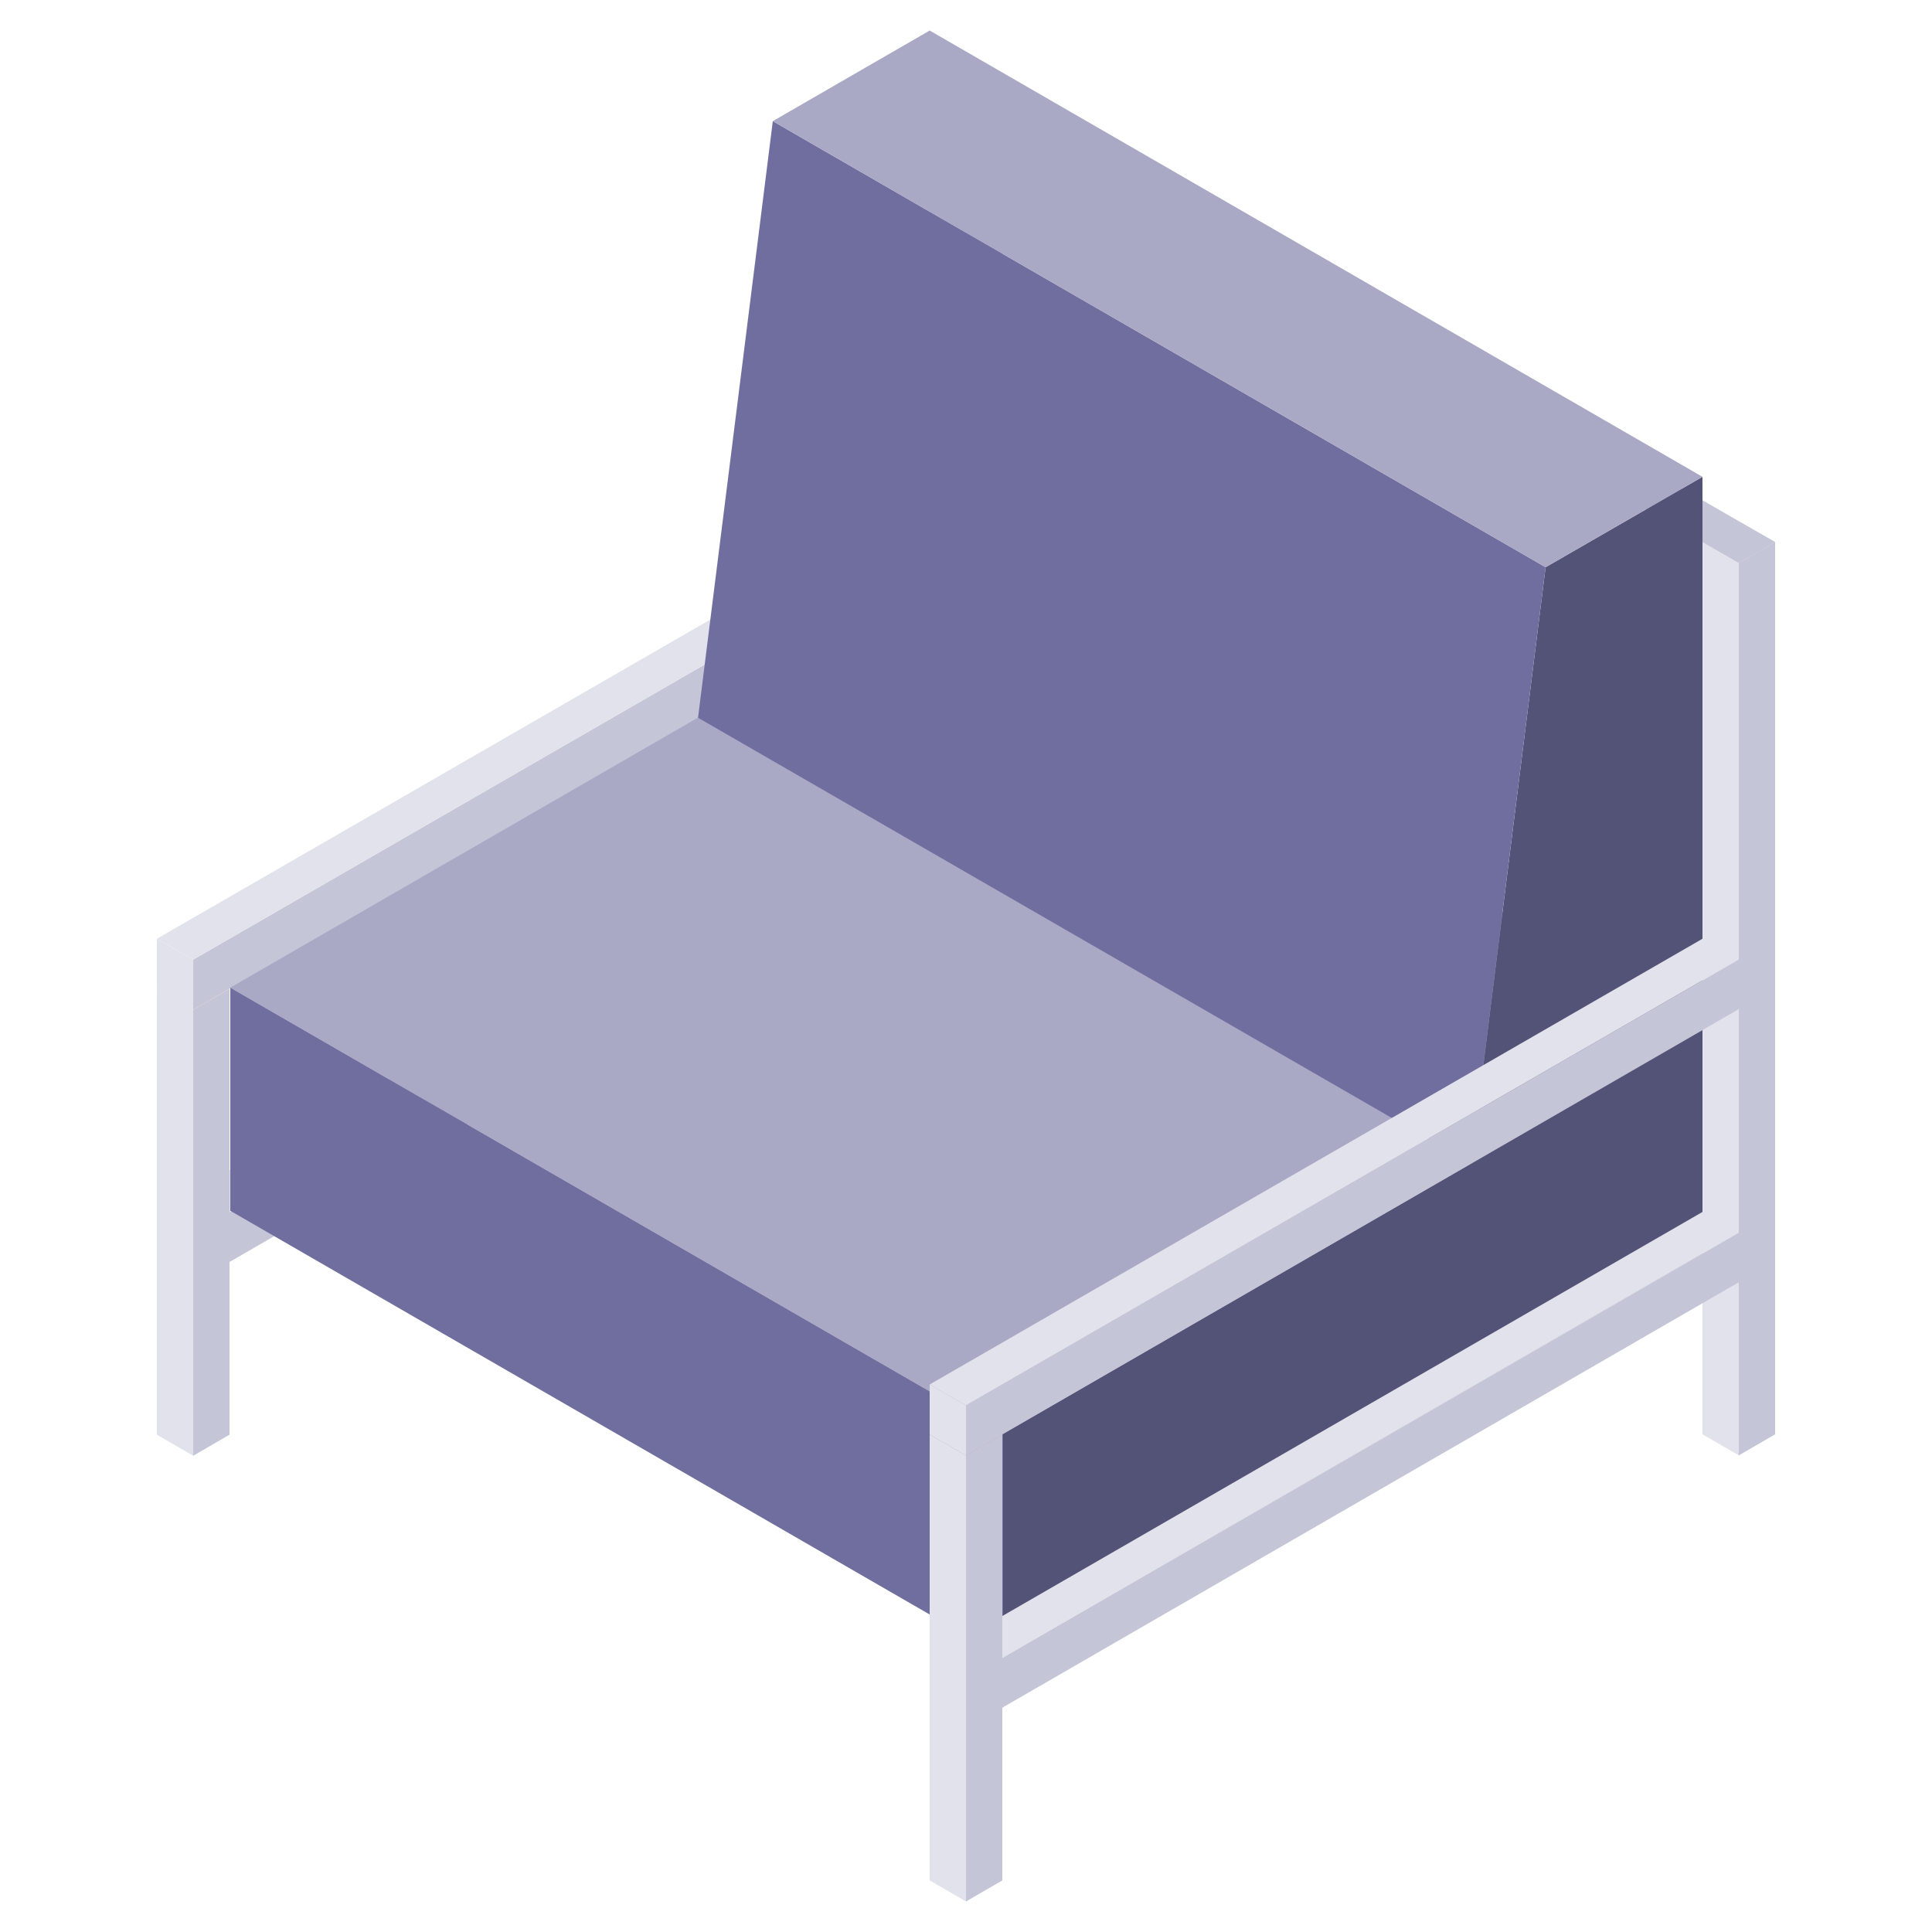
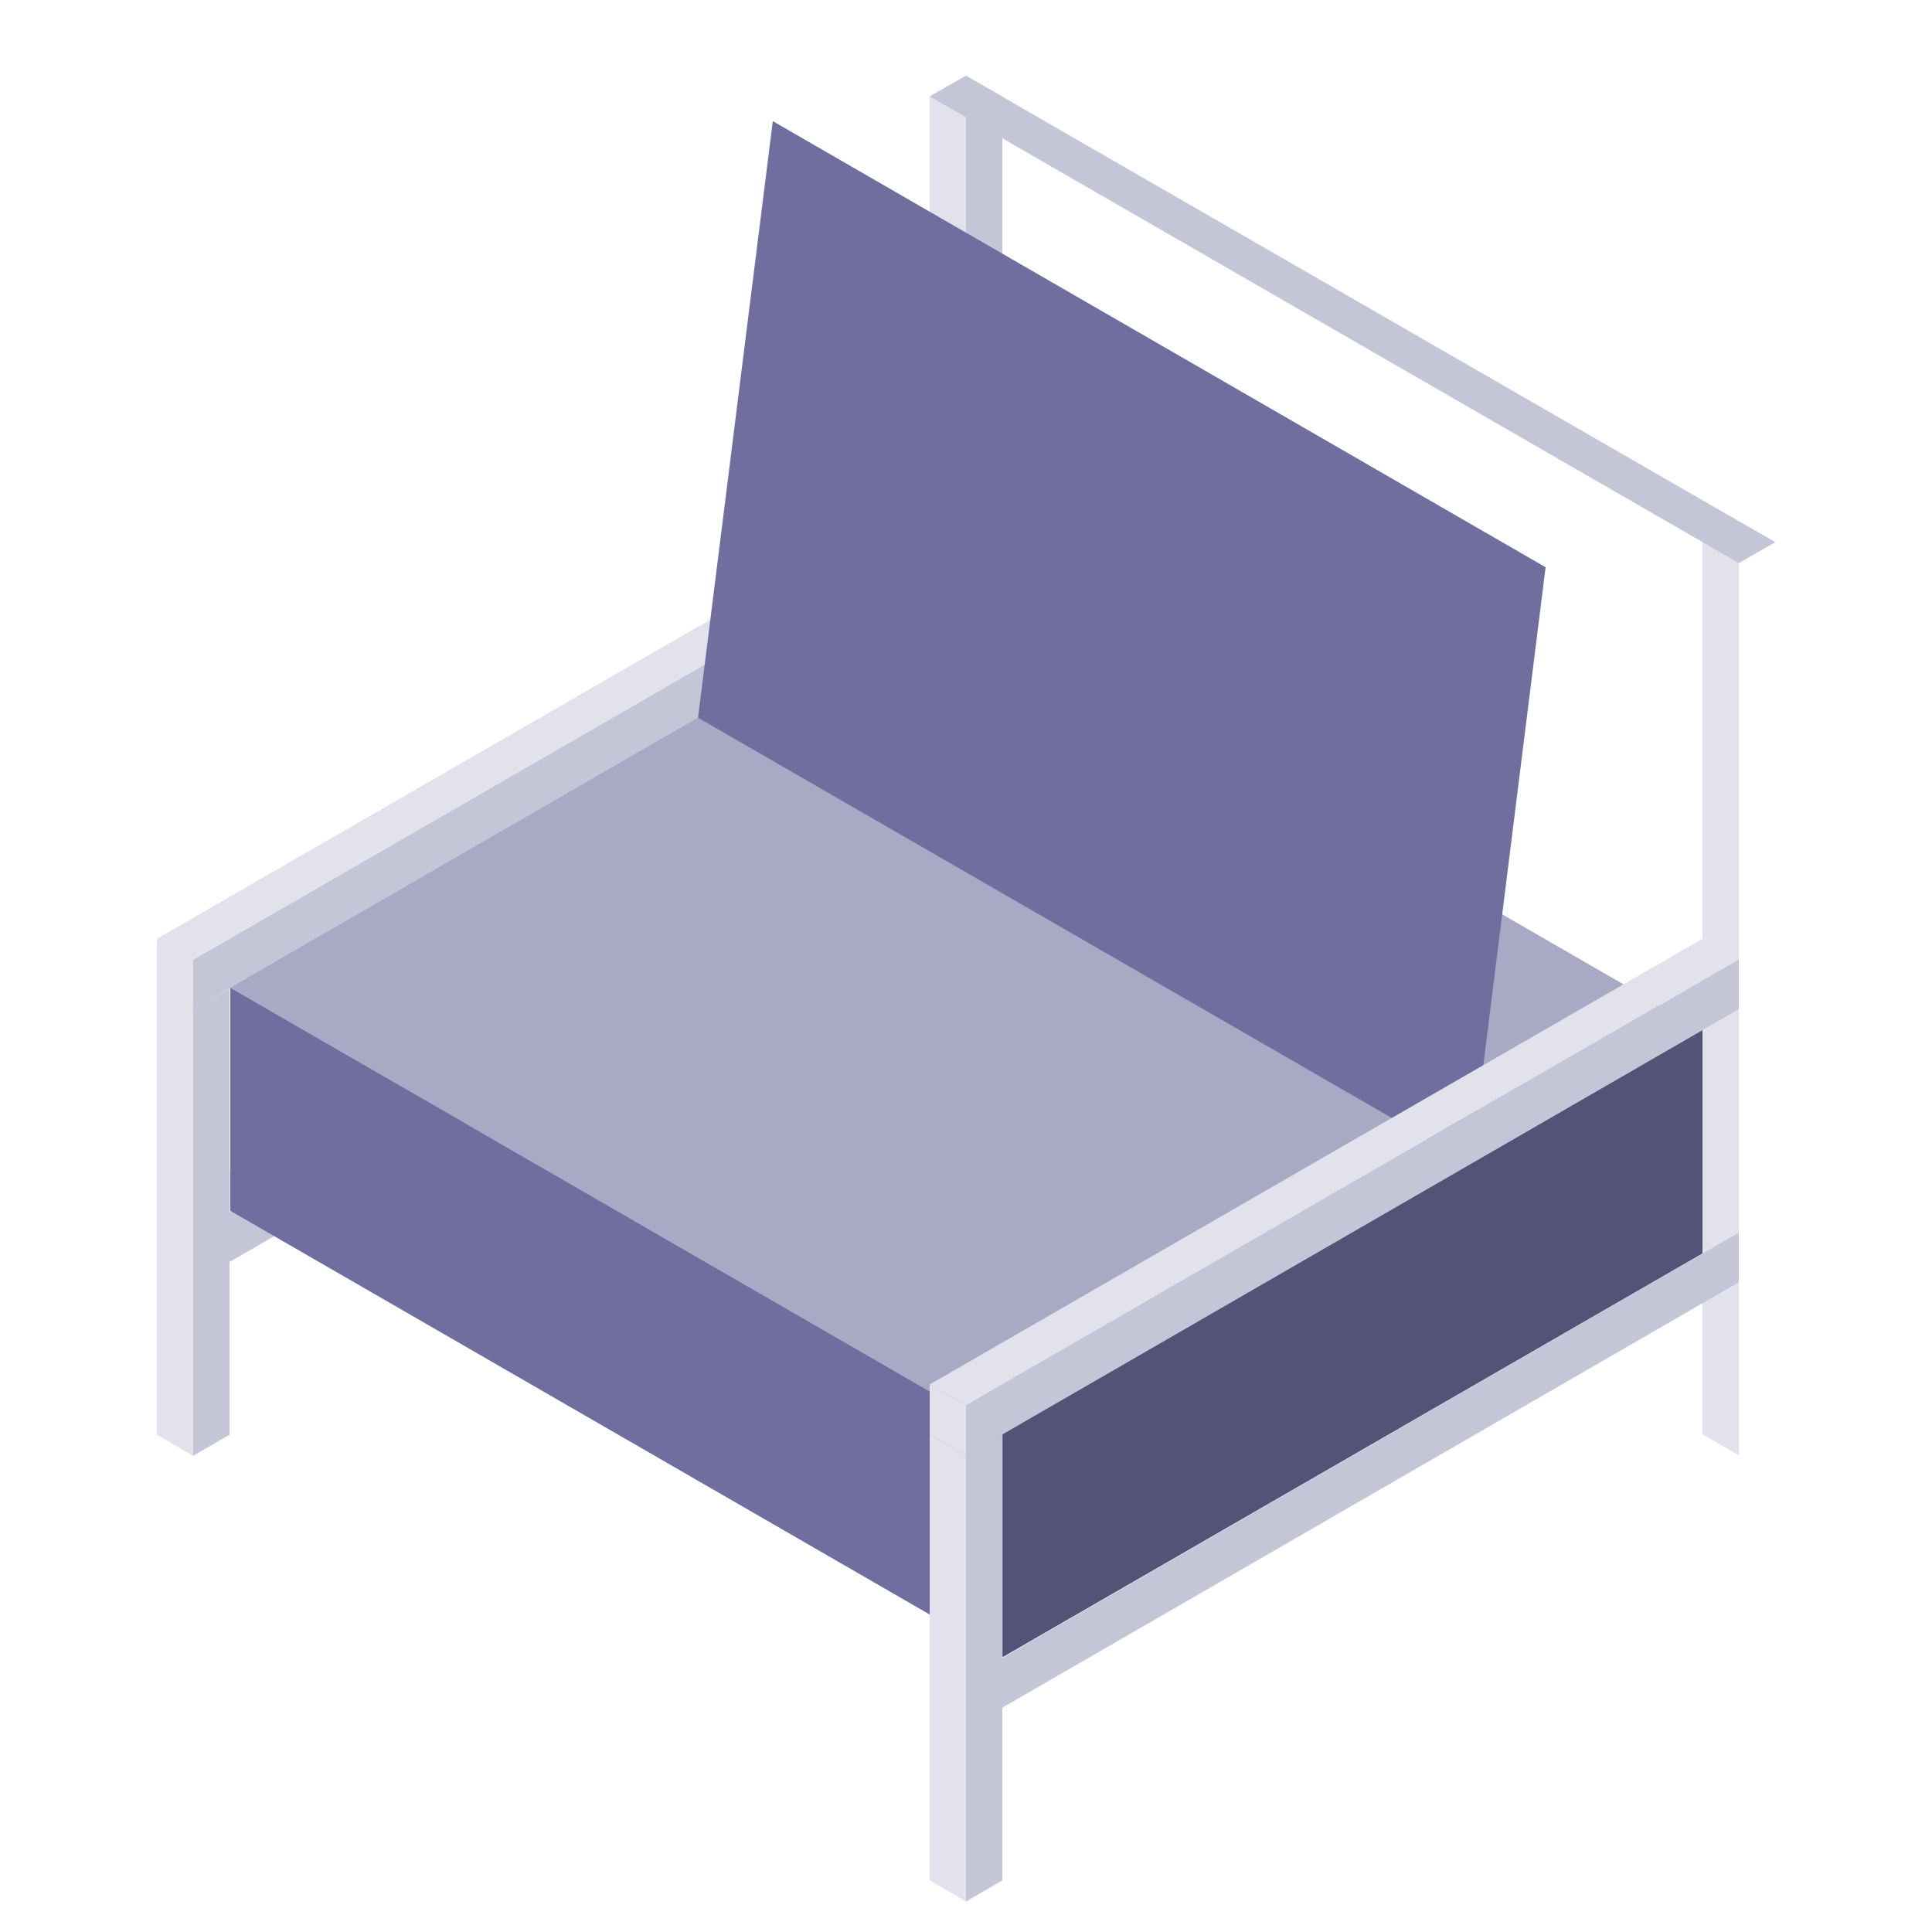
<svg xmlns="http://www.w3.org/2000/svg" id="Layer_1" data-name="Layer 1" viewBox="0 0 100 100">
  <defs>
    <style>.cls-1{fill:#c5c5d8;}.cls-2{fill:#e2e2ec;}.cls-3{fill:#e1d6cd;}.cls-4{fill:#daccc1;}.cls-5{fill:#a9a8c5;}.cls-6{fill:#6f6e9e;}.cls-7{fill:#535377;}</style>
  </defs>
  <title>Chair</title>
  <polygon class="cls-1" points="50 52.26 50 6.07 51.88 4.99 51.88 51.17 50 52.26" />
  <polygon class="cls-2" points="50 52.26 50 6.07 48.12 4.99 48.12 51.17 50 52.26" />
  <polygon class="cls-3" points="51.88 4.99 50 3.92 48.12 4.99 50 6.07 51.88 4.99" />
  <polygon class="cls-1" points="50 40.73 11.88 62.74 11.88 65.32 50 43.3 50 40.73" />
  <polygon class="cls-4" points="10 61.66 11.88 62.74 11.88 65.32 10 64.25 10 61.66" />
  <polygon class="cls-2" points="10 61.66 48.12 39.66 50 40.73 11.88 62.74 10 61.66" />
  <polygon class="cls-1" points="10 75.35 10 52.26 11.88 51.18 11.88 74.26 10 75.35" />
  <polygon class="cls-2" points="10 75.35 10 52.26 8.12 51.18 8.12 74.26 10 75.35" />
  <polygon class="cls-3" points="11.88 51.18 10 50.11 8.12 51.18 10 52.26 11.88 51.18" />
  <polygon class="cls-1" points="50 26.59 10 49.67 10 52.26 50 29.16 50 26.59" />
  <polygon class="cls-2" points="8.12 48.59 10 49.67 10 52.26 8.12 51.18 8.12 48.59" />
  <polygon class="cls-2" points="8.12 48.59 48.12 25.52 50 26.59 10 49.67 8.12 48.59" />
  <polygon class="cls-5" points="88.12 53.31 51.92 74.21 11.92 51.12 48.12 30.22 88.12 53.31" />
  <polygon class="cls-6" points="51.92 74.21 51.92 85.76 11.92 62.67 11.92 51.12 51.92 74.21" />
  <polygon class="cls-7" points="51.92 74.21 51.92 85.76 88.12 64.88 88.12 53.31 51.92 74.21" />
  <polygon class="cls-1" points="90 29.14 48.12 4.99 50 3.92 91.88 28.06 90 29.14" />
-   <polygon class="cls-7" points="88.12 24.68 88.12 53.31 76.14 60.23 80 29.36 88.12 24.68" />
  <polygon class="cls-6" points="76.14 60.23 36.13 37.15 40 6.27 80 29.36 76.14 60.23" />
-   <polygon class="cls-5" points="48.12 1.58 88.12 24.68 80 29.36 40 6.27 48.12 1.58" />
-   <polygon class="cls-1" points="90 75.33 90 29.14 91.88 28.06 91.88 74.24 90 75.33" />
  <polygon class="cls-2" points="90 75.33 90 29.14 88.12 28.06 88.12 74.24 90 75.33" />
  <polygon class="cls-1" points="91.88 28.06 90 26.99 88.12 28.06 90 29.14 91.88 28.06" />
  <polygon class="cls-1" points="90 63.8 51.88 85.81 51.88 88.39 90 66.37 90 63.8" />
  <polygon class="cls-4" points="50 84.73 51.88 85.81 51.88 88.39 50 87.32 50 84.73" />
-   <polygon class="cls-2" points="50 84.73 88.12 62.73 90 63.8 51.88 85.81 50 84.73" />
  <polygon class="cls-1" points="50 98.42 50 75.33 51.88 74.25 51.88 97.33 50 98.42" />
  <polygon class="cls-2" points="50 98.42 50 75.33 48.12 74.25 48.12 97.33 50 98.42" />
  <polygon class="cls-3" points="51.88 74.25 50 73.18 48.12 74.25 50 75.33 51.88 74.25" />
  <polygon class="cls-1" points="90 49.66 50 72.74 50 75.33 90 52.23 90 49.66" />
  <polygon class="cls-2" points="48.12 71.66 50 72.74 50 75.33 48.12 74.25 48.12 71.66" />
  <polygon class="cls-2" points="48.12 71.66 88.12 48.59 90 49.66 50 72.74 48.12 71.66" />
</svg>